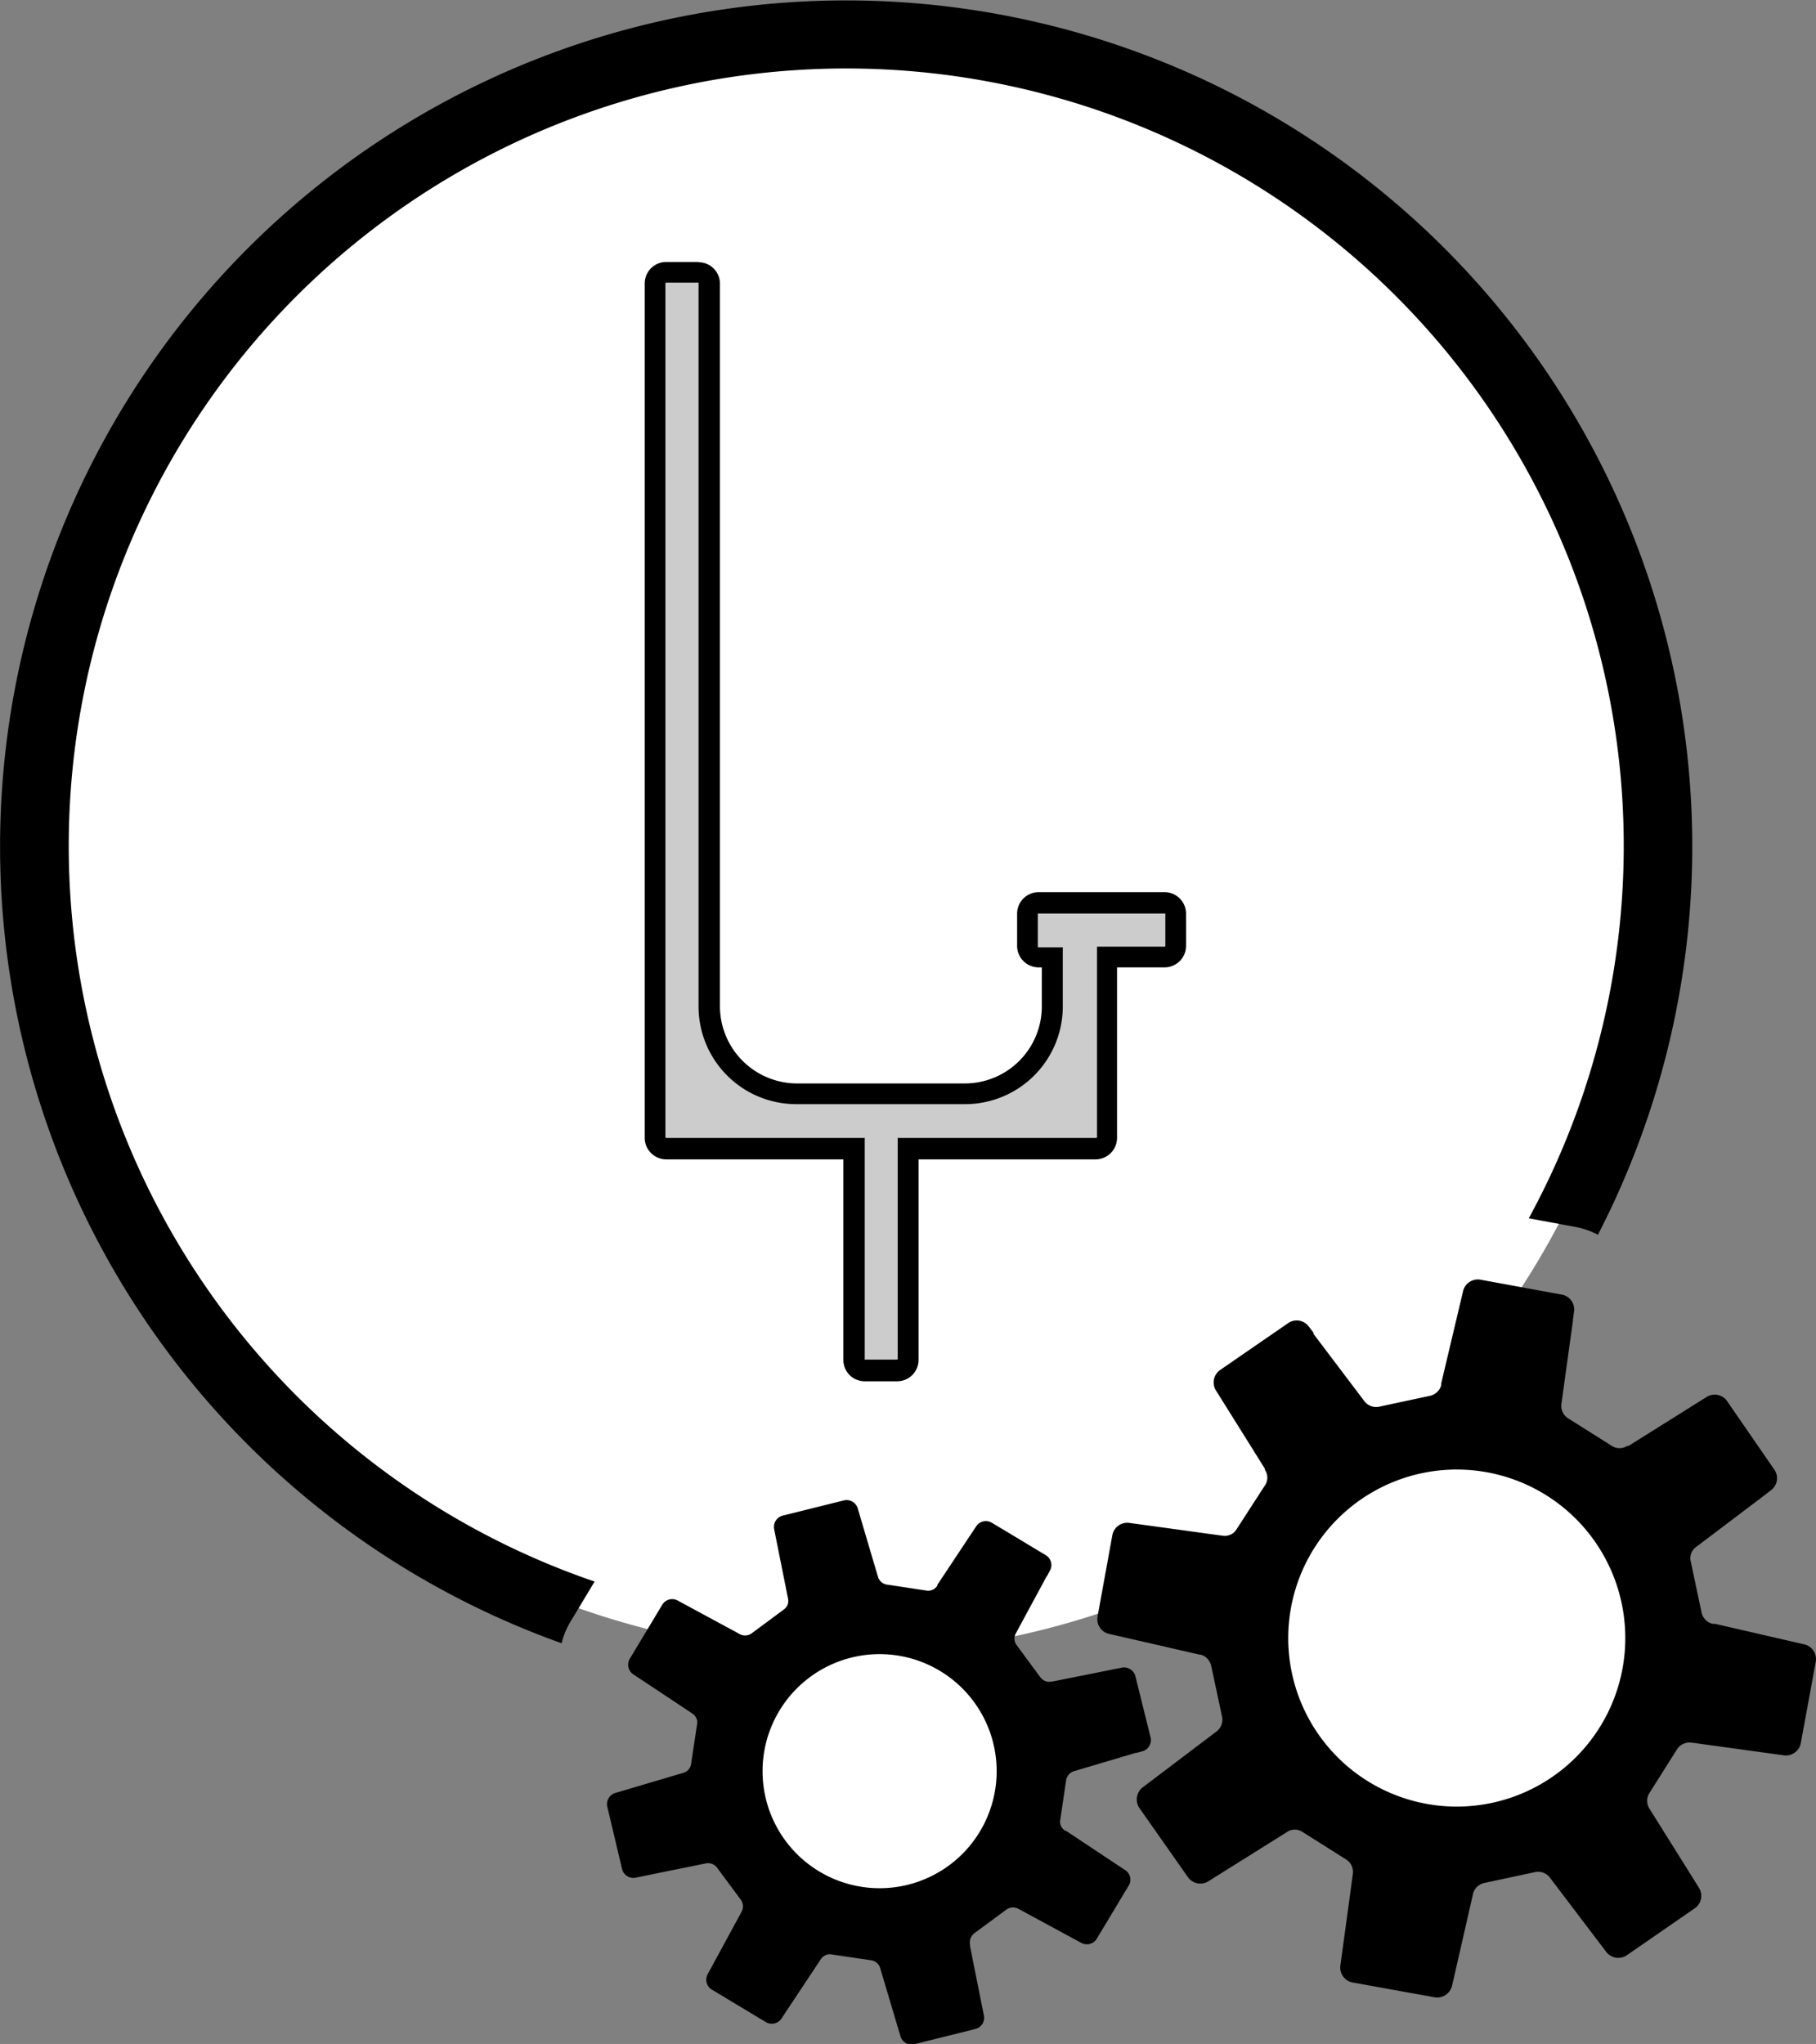
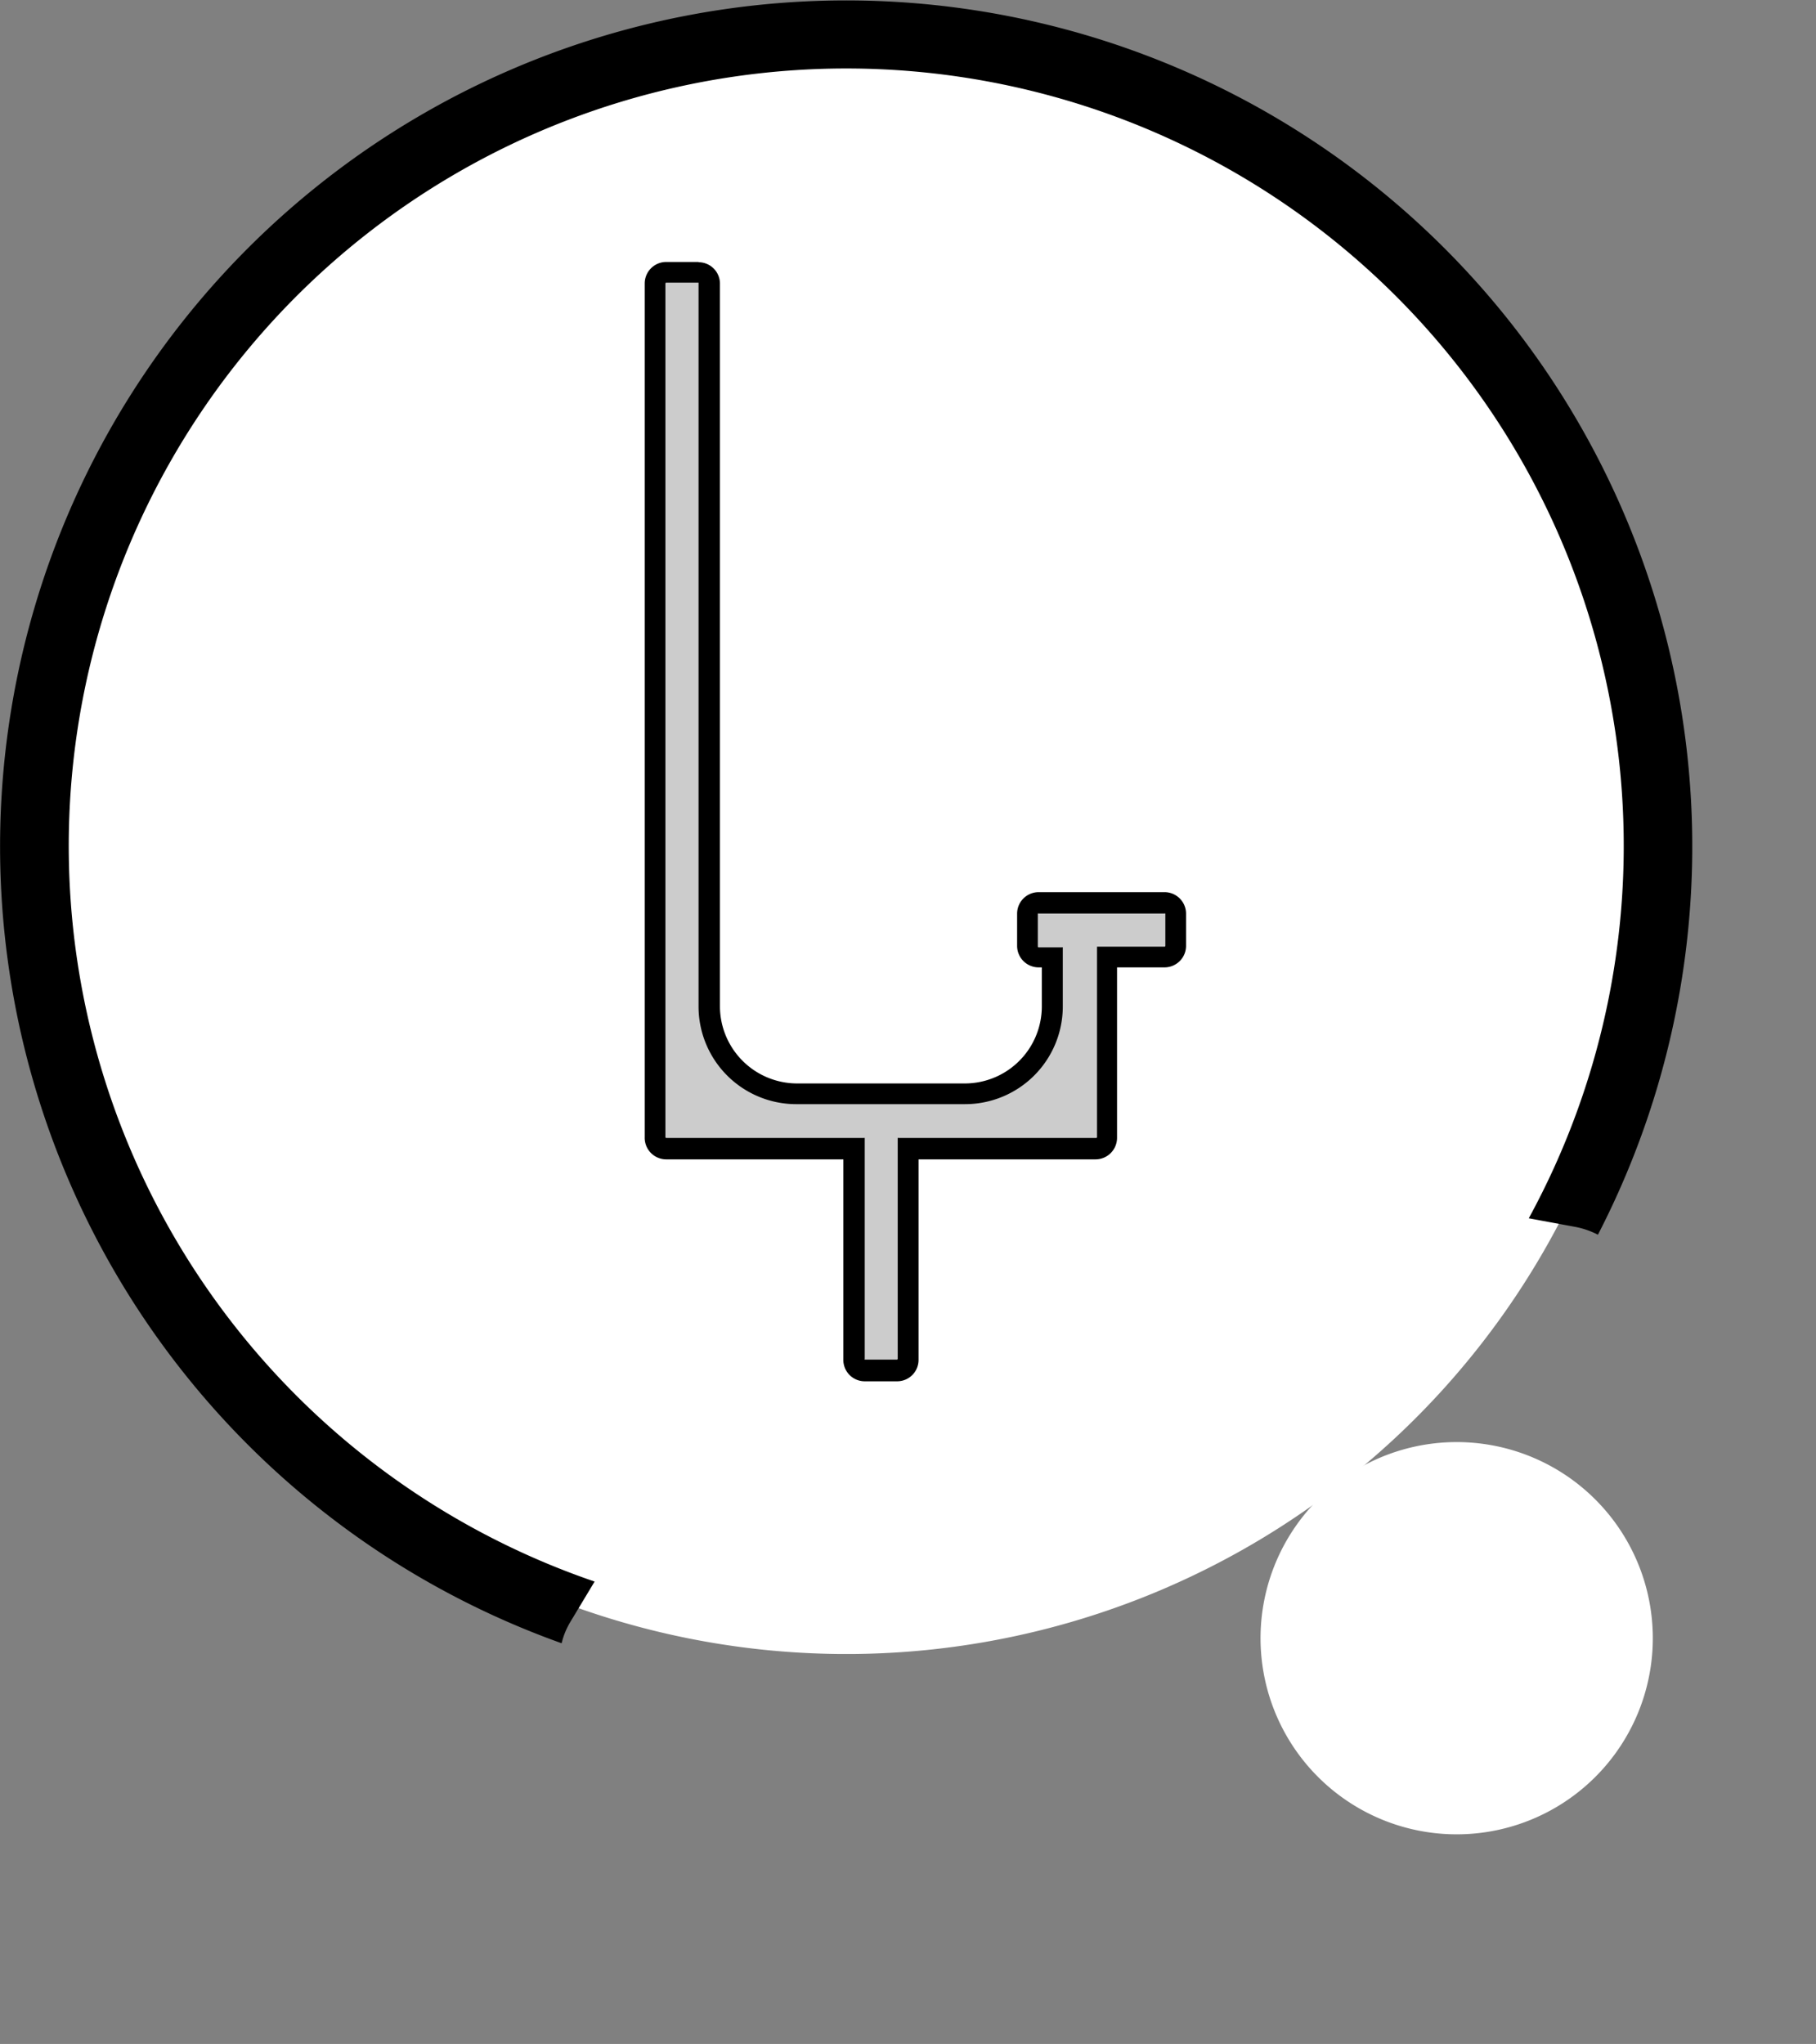
<svg xmlns="http://www.w3.org/2000/svg" viewBox="0 0 131.57 148.09">
  <rect x="0" y="0" width="131.57" height="148.09" fill="#808080" stroke="none" />
  <defs>
    <style>.cls-1{fill:#fff;}.cls-2{fill:none;}.cls-3{fill:#ccc;}</style>
  </defs>
  <g id="Ebene_2" data-name="Ebene 2">
    <g id="Ebene_1-2" data-name="Ebene 1">
      <path class="cls-1" d="M61.32,3.2a58.32,58.32,0,1,0,58.32,58.32A58.38,58.38,0,0,0,61.32,3.2Z" />
      <path class="cls-1" d="M117.23,110.62a14.21,14.21,0,0,0-25.67,5.51,14.21,14.21,0,1,0,25.67-5.51Z" />
-       <path class="cls-1" d="M69.11,119.33a10.48,10.48,0,1,0-5.42,19.47,10.48,10.48,0,0,0,5.42-19.47Z" />
-       <path class="cls-2" d="M49.05,115.9a.9.9,0,0,0-.39-.1.83.83,0,0,0-.56.25c.7.17,1.4.34,2.12.48Z" />
      <path d="M43.08,114.59a56.33,56.33,0,1,1,67.68-26.32l3.3.61a6.06,6.06,0,0,1,1.71.58,61.3,61.3,0,1,0-75.08,29.6,5.44,5.44,0,0,1,.61-1.51Z" />
-       <path d="M125.16,101.56l3.39,4.92a1.08,1.08,0,0,1-.24,1.49l-.54.42h0l-4.88,3.69a1,1,0,0,0-.39,1.07l.78,3.69a1,1,0,0,0,.17.38,1,1,0,0,0,.64.43l.16,0,6.47,1.49a1.09,1.09,0,0,1,.83,1.27l-1.08,5.88a1.1,1.1,0,0,1-1.23.89l-6.67-.92h-.06a1.07,1.07,0,0,0-1,.47l-2,3.17a1.11,1.11,0,0,0-.16.39,1.09,1.09,0,0,0,.15.75l3.25,5.19,0,0,.34.55a1.09,1.09,0,0,1-.3,1.48l-4.92,3.4a1.1,1.1,0,0,1-1.5-.24l-4.08-5.38h0l0,0a1.07,1.07,0,0,0-1.07-.4l-3.69.79a1,1,0,0,0-.38.17,1,1,0,0,0-.43.63l-1.37,6h0l-.15.64a1.1,1.1,0,0,1-1.26.84L98,143.64a1.1,1.1,0,0,1-.89-1.23l.91-6.67h0v0a1.07,1.07,0,0,0-.47-1l-3.17-2a1,1,0,0,0-1.14,0l0,0h0l-5.7,3.57a1.1,1.1,0,0,1-1.48-.31L82.55,131a1.11,1.11,0,0,1,.24-1.5l5.35-4.05h0l0,0a1.07,1.07,0,0,0,.4-1.07l-.79-3.69a1,1,0,0,0-.17-.38,1,1,0,0,0-.63-.43l-.06,0v0l-6.54-1.5a1.09,1.09,0,0,1-.83-1.27l1.07-5.88a1.1,1.1,0,0,1,1.23-.89l6.77.93a1,1,0,0,0,1-.47l2.05-3.17a1,1,0,0,0,0-1.14l0-.08,0,0-3.54-5.66a1.1,1.1,0,0,1,.3-1.49l4.92-3.39a1.09,1.09,0,0,1,1.5.24l.34.44,0,.09,3.69,4.88a1.07,1.07,0,0,0,1.07.4l3.69-.79a1,1,0,0,0,.38-.17,1,1,0,0,0,.43-.63l0-.11h0L106,93.55a1.1,1.1,0,0,1,1.27-.83l5.88,1.08a1.09,1.09,0,0,1,.89,1.23l-.08.58a.24.24,0,0,0,0,.08l-.84,6.06a1.07,1.07,0,0,0,.47,1l3.17,2a1.11,1.11,0,0,0,.39.16,1.09,1.09,0,0,0,.75-.15l.09,0h0l5.68-3.56A1.1,1.1,0,0,1,125.16,101.56ZM98.6,108.64a12.21,12.21,0,1,0,17,3.12A12.21,12.21,0,0,0,98.6,108.64Z" />
-       <path d="M81.81,136.56l-2.35,3.91a.84.84,0,0,1-1.12.3l-.46-.25h0l-4.1-2.22a.81.81,0,0,0-.87.06l-2.32,1.71a1,1,0,0,0-.21.24.81.81,0,0,0-.1.57l0,.13,1,5a.84.84,0,0,1-.62,1l-4.42,1.1a.84.84,0,0,1-1-.57l-1.47-4.94h0l0,0a.8.8,0,0,0-.65-.57l-2.85-.42a.69.69,0,0,0-.32,0,.83.83,0,0,0-.48.34l-2.58,3.89v0l-.27.41a.84.84,0,0,1-1.13.26l-3.91-2.35a.84.84,0,0,1-.31-1.12l2.46-4.53h0v0a.83.83,0,0,0-.06-.87l-1.72-2.32a.77.77,0,0,0-.23-.21.83.83,0,0,0-.58-.1l-4.58.93h0l-.49.1a.84.84,0,0,1-1-.62L44,130.91a.84.84,0,0,1,.57-1l4.93-1.46v0h0a.78.78,0,0,0,.57-.65l.43-2.85a.86.86,0,0,0,0-.32.83.83,0,0,0-.34-.48l0,0h0l-4.28-2.84a.84.84,0,0,1-.25-1.13l2.35-3.91a.84.84,0,0,1,1.11-.31l4.51,2.44h0l0,0a.81.81,0,0,0,.86-.06l2.32-1.72a.8.8,0,0,0,.22-.23.78.78,0,0,0,.09-.58v0h0l-1-5a.85.85,0,0,1,.62-1l4.43-1.1a.84.84,0,0,1,1,.57l1.48,5a.8.8,0,0,0,.64.53l2.85.43a.79.79,0,0,0,.8-.35l0-.06h0l2.82-4.25a.84.84,0,0,1,1.13-.25l3.91,2.35a.83.83,0,0,1,.3,1.11l-.2.38-.05.06-2.22,4.11a.79.79,0,0,0,.06.86l1.71,2.32a1,1,0,0,0,.24.22.75.75,0,0,0,.57.09h.08v0l5-1a.85.85,0,0,1,1,.62l1.1,4.43a.84.84,0,0,1-.57,1l-.43.12h-.07l-4.48,1.33a.82.82,0,0,0-.57.66l-.42,2.85a.69.69,0,0,0,0,.32.86.86,0,0,0,.34.48l.06,0h0l4.26,2.83A.83.83,0,0,1,81.81,136.56ZM68.08,121.05A8.48,8.48,0,1,0,71,132.69,8.48,8.48,0,0,0,68.08,121.05Z" />
      <path class="cls-3" d="M61.9,99.33l0-.81V83.2H47.52l-.06-.81V19.79l.81-.06h3.09l0,.81V72.91a6.34,6.34,0,0,0,6.34,6.34H69.91a6.33,6.33,0,0,0,6.32-6.32V69.34H74.5l-.06-.81V65.44l.81,0h9.87l.06.8v3.09l-.81.06H80.18v13.8l-.81.06H65.79V99.27l-.8.06Z" />
      <path d="M50.61,20.48s0,0,0,.06V72.91A7.08,7.08,0,0,0,57.75,80H69.91A7.08,7.08,0,0,0,77,72.93V68.64a.06.06,0,0,0-.06,0H75.25a.06.06,0,0,1-.06-.06V66.19a.06.06,0,0,1,.06,0h9.12a.06.06,0,0,1,.06,0v2.34a.06.06,0,0,1-.06.06H79.48a0,0,0,0,0,0,0V82.39a.06.06,0,0,1-.06.06H65.1a.06.06,0,0,0-.06,0v16a.06.06,0,0,1-.05.06H62.65a.06.06,0,0,1,0-.06v-16a.06.06,0,0,0-.06,0H48.27a.06.06,0,0,1-.06-.06V20.54a.06.06,0,0,1,.06-.06h2.34m0-1.5H48.27a1.56,1.56,0,0,0-1.56,1.56V82.39A1.56,1.56,0,0,0,48.27,84H61.1V98.52a1.55,1.55,0,0,0,1.55,1.56H65a1.55,1.55,0,0,0,1.55-1.56V84H79.37a1.56,1.56,0,0,0,1.56-1.56V70.09h3.44a1.56,1.56,0,0,0,1.56-1.56V66.19a1.56,1.56,0,0,0-1.56-1.55H75.25a1.56,1.56,0,0,0-1.56,1.55v2.34a1.56,1.56,0,0,0,1.56,1.56h.23v2.84a5.58,5.58,0,0,1-5.57,5.57H57.75a5.6,5.6,0,0,1-5.59-5.59V20.54A1.55,1.55,0,0,0,50.61,19Z" />
    </g>
  </g>
</svg>